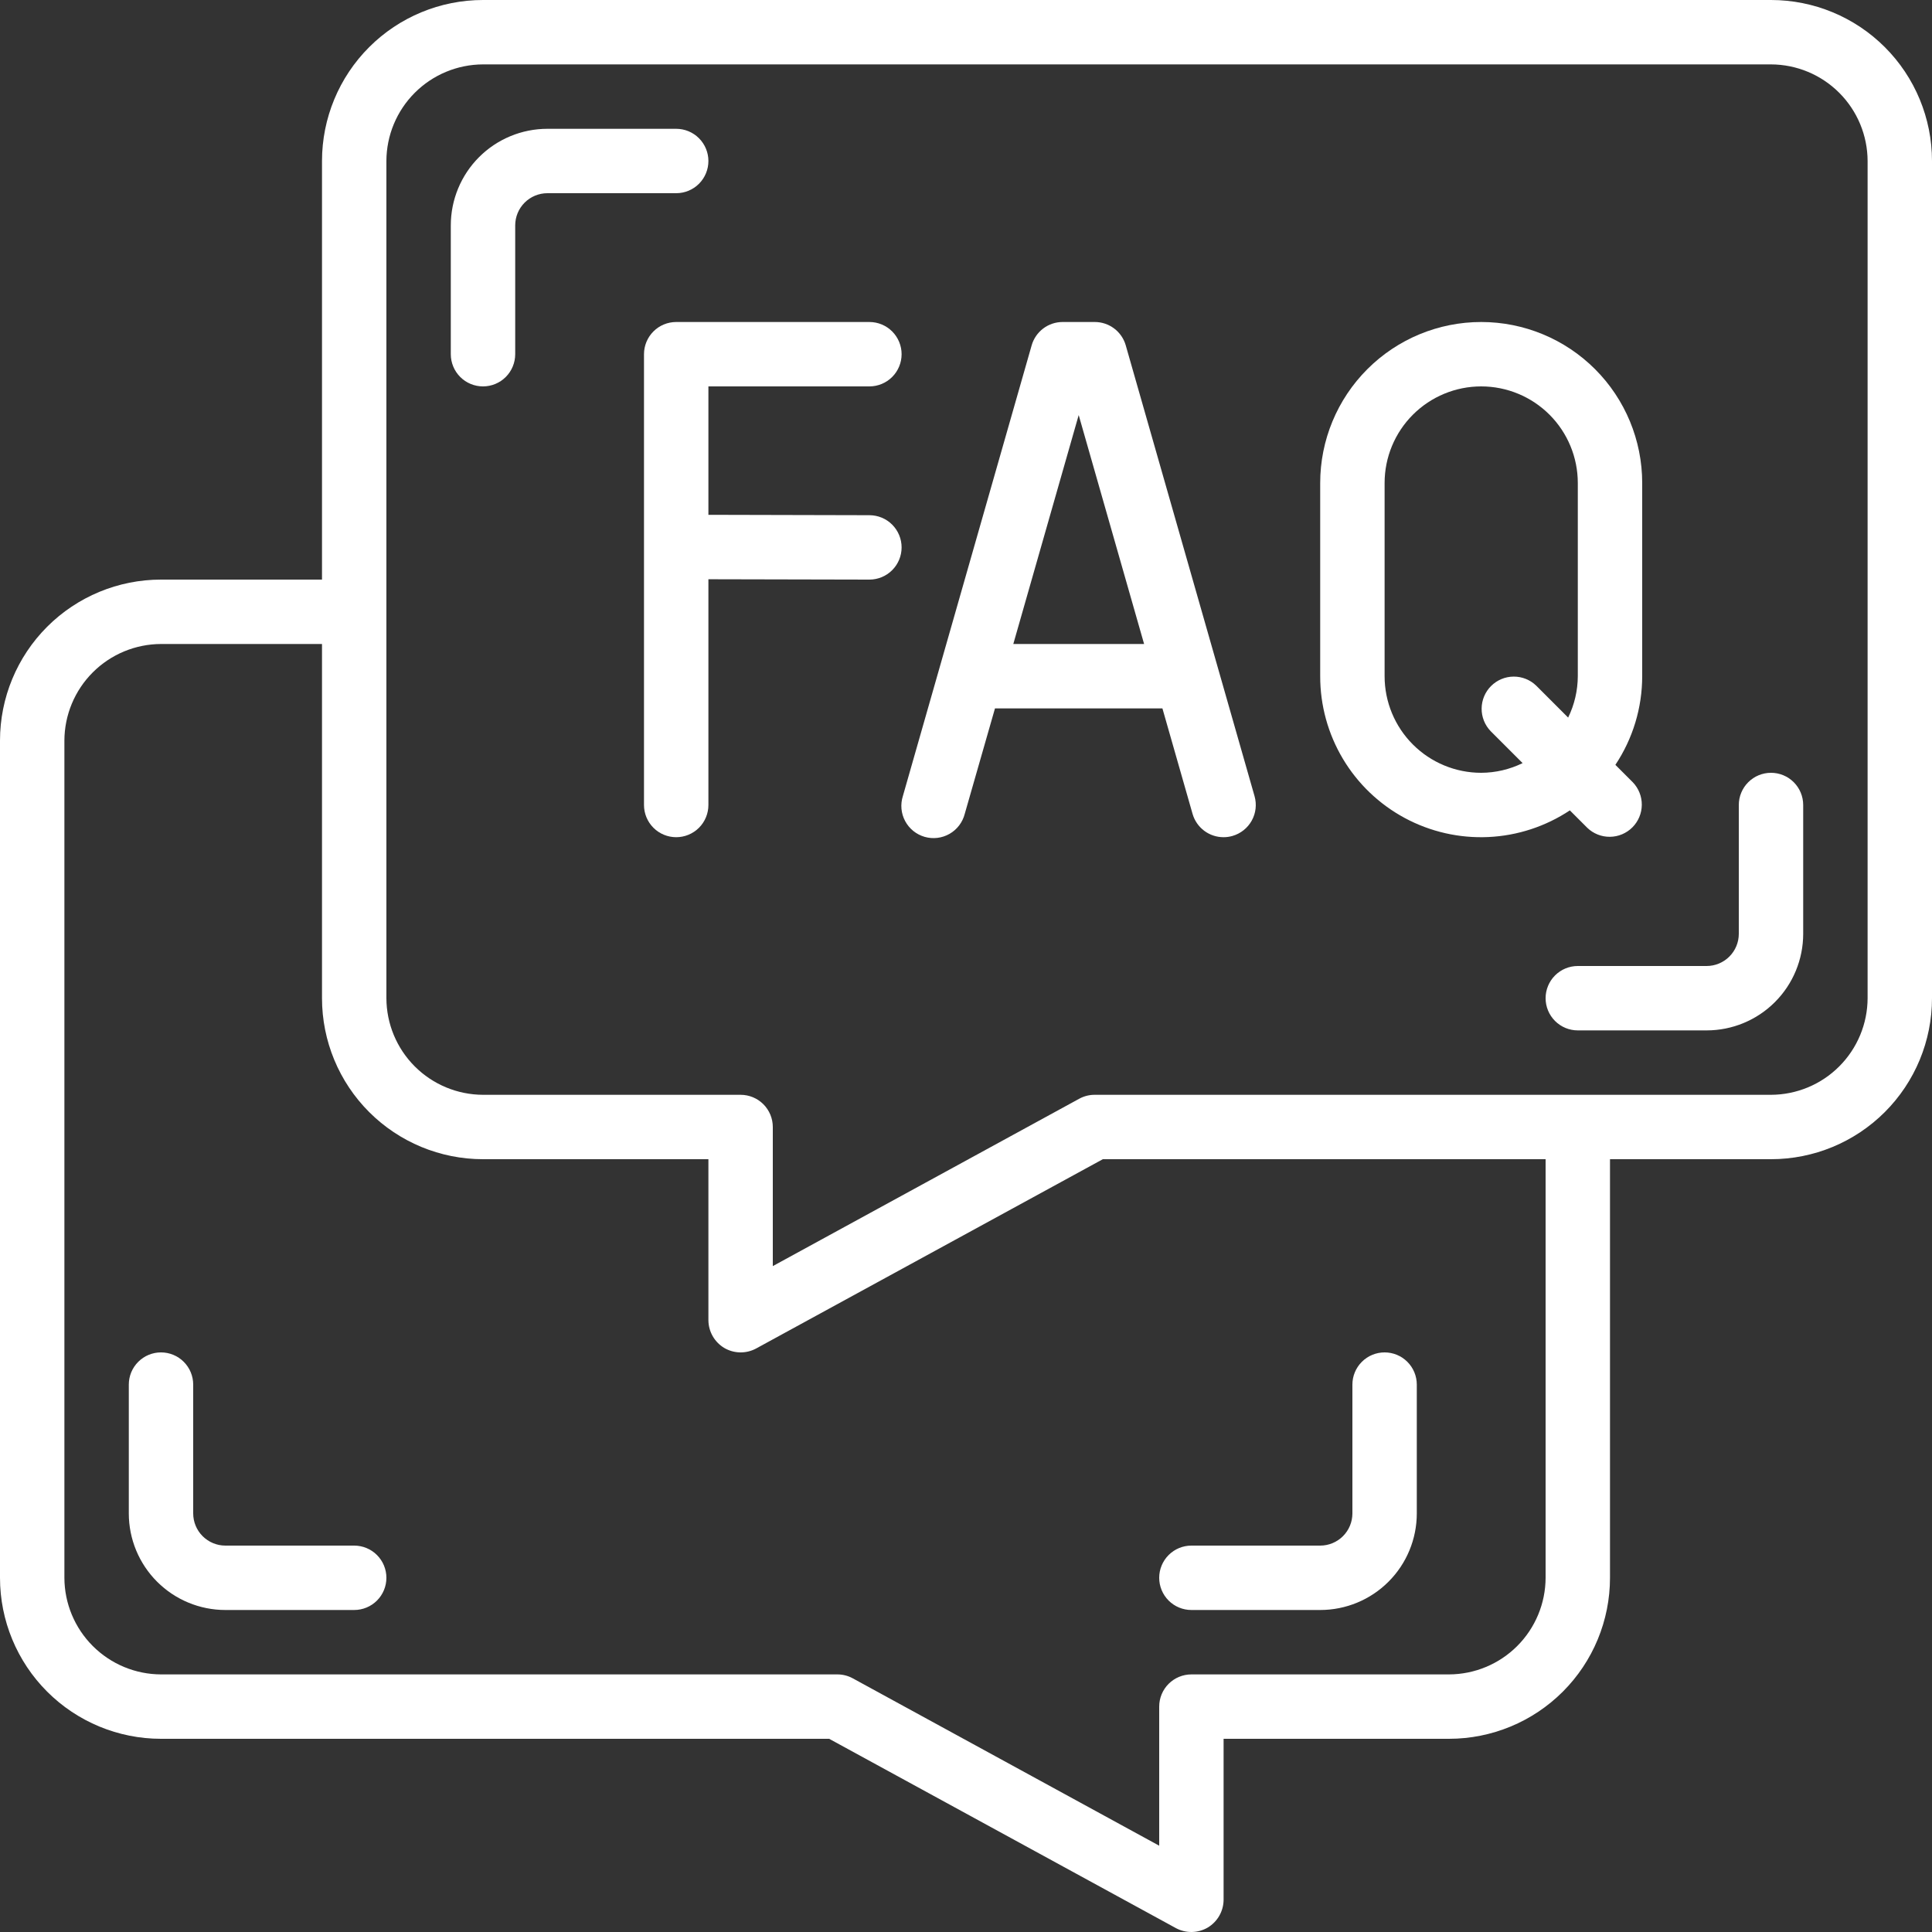
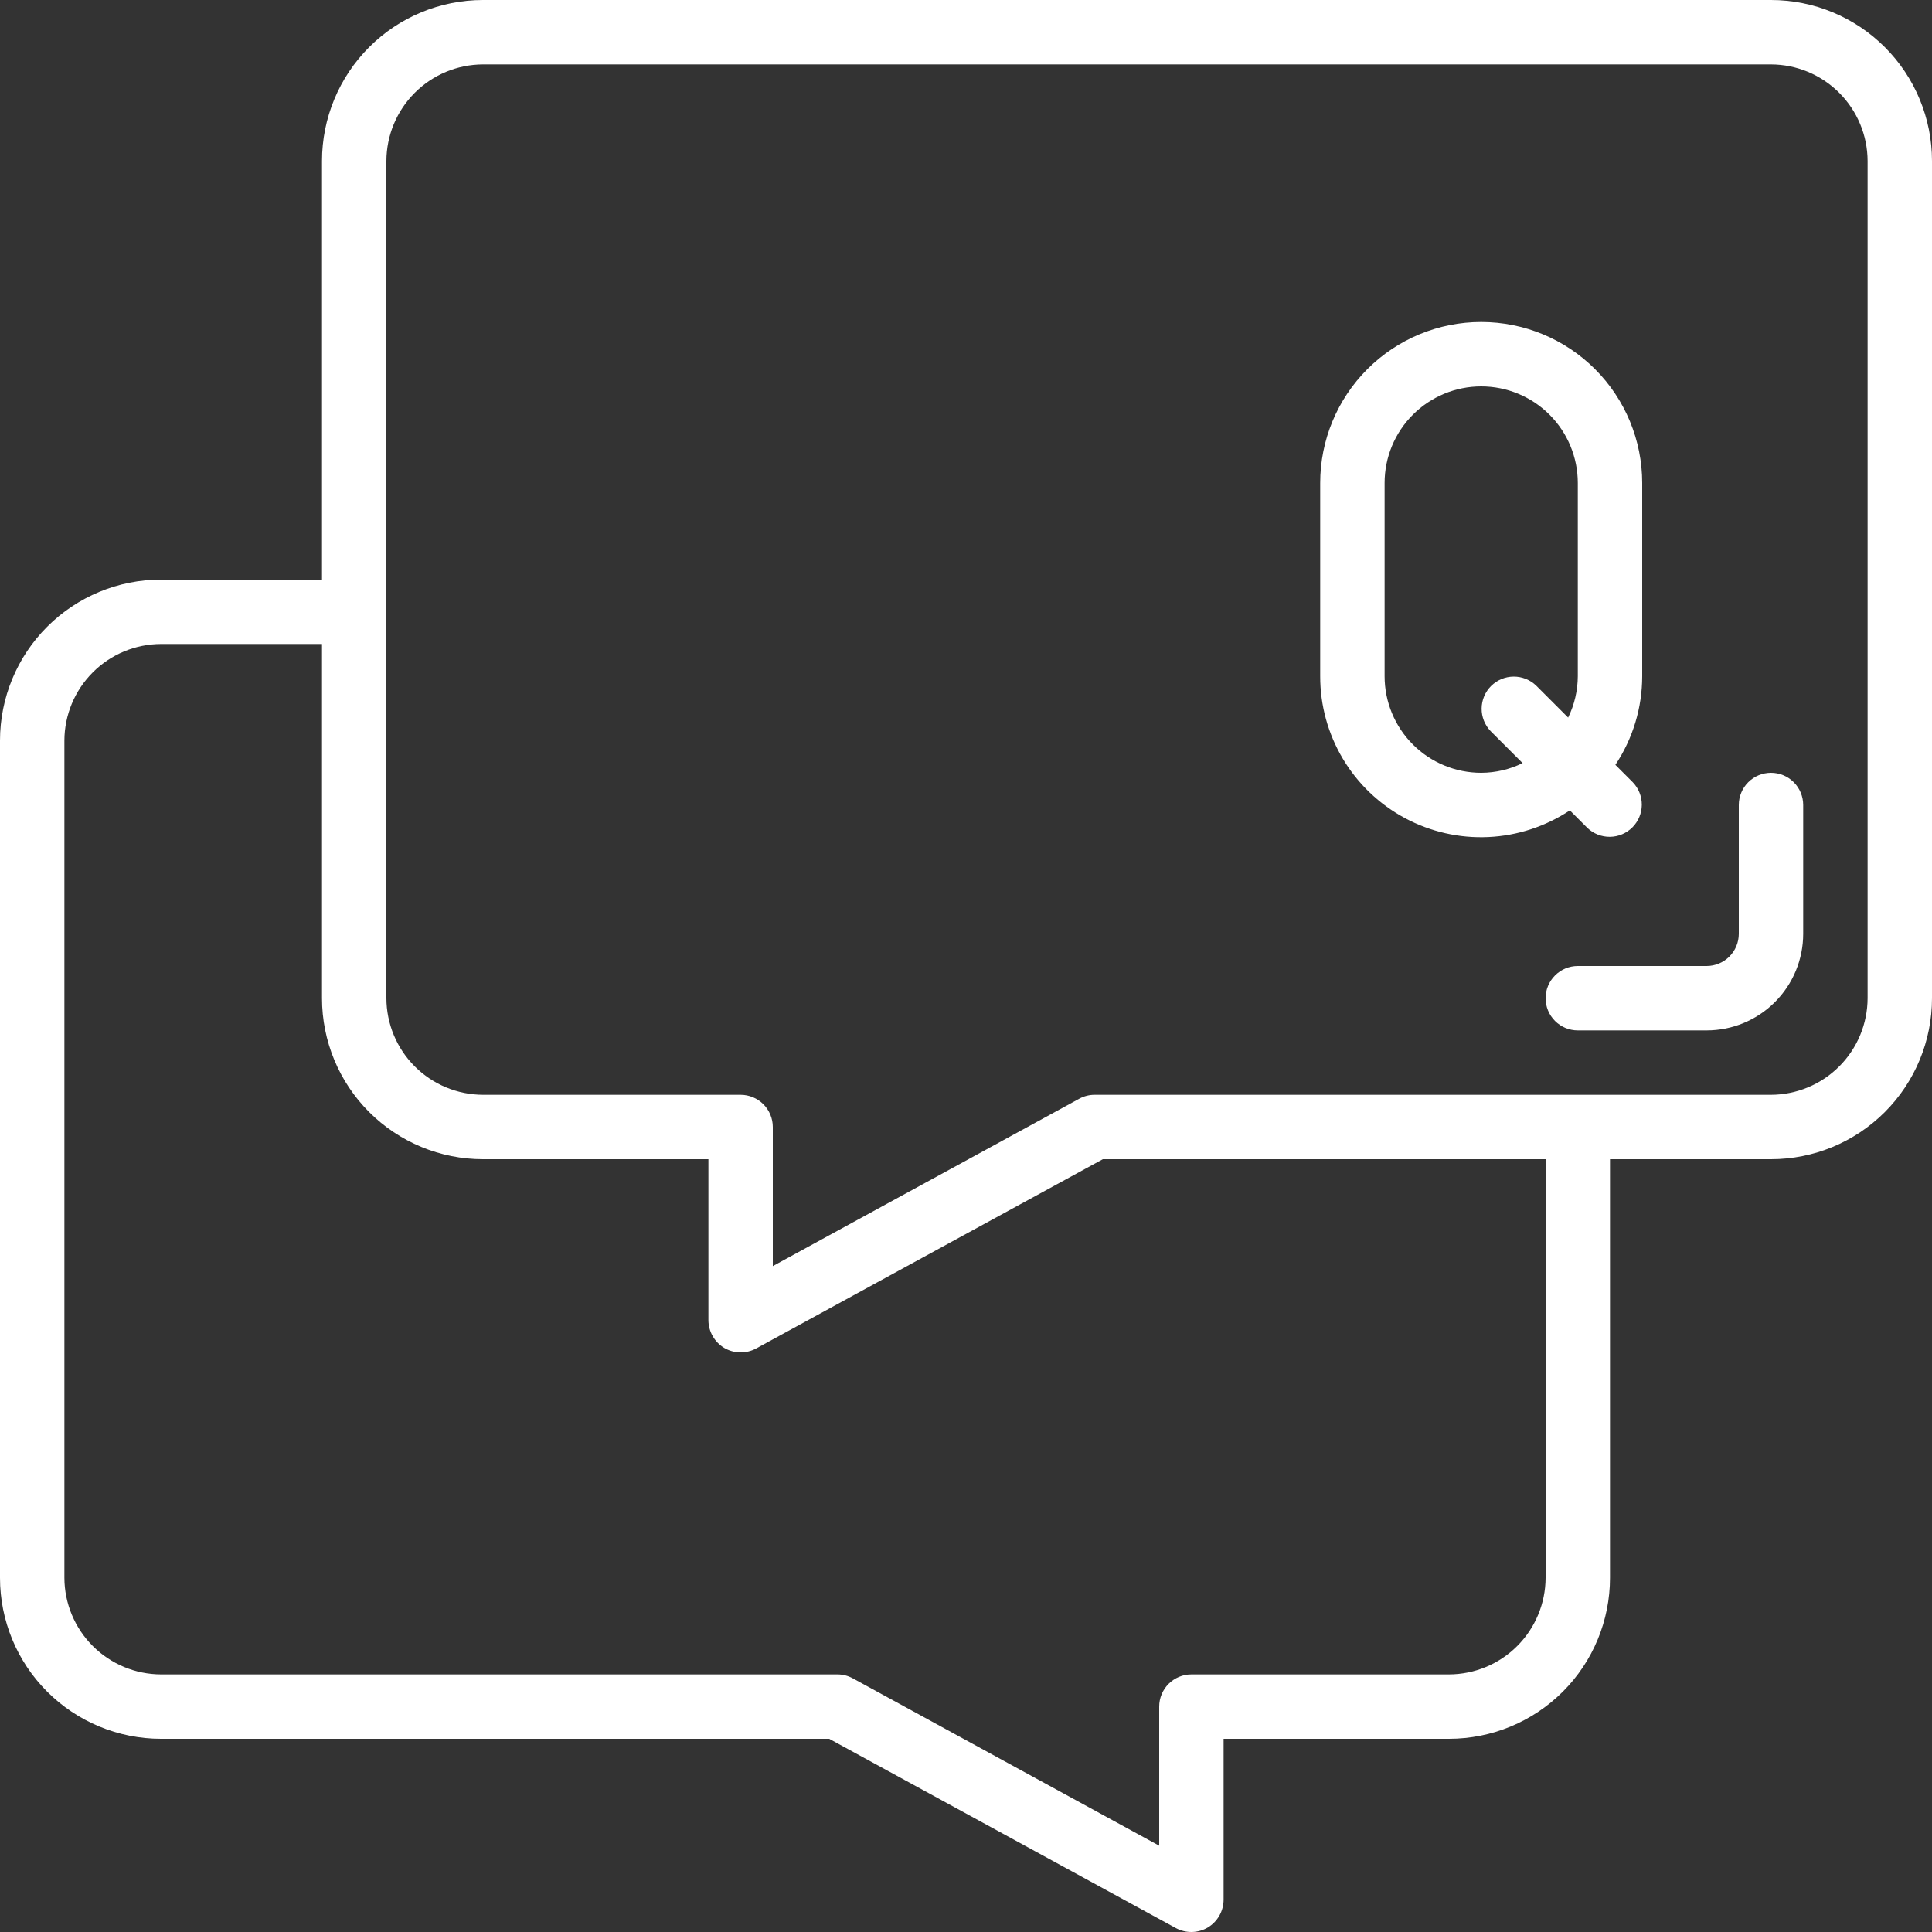
<svg xmlns="http://www.w3.org/2000/svg" width="256" height="256" viewBox="0 0 256 256" fill="none">
  <rect x="0" y="0" width="256" height="256" fill="#333333" stroke="none" />
  <path d="M234.667 0H64C58.342 0 52.916 2.248 48.915 6.248C44.914 10.249 42.667 15.675 42.667 21.333V76.8H21.333C15.675 76.8 10.249 79.048 6.248 83.048C2.248 87.049 0 92.475 0 98.133V209.067C0 214.725 2.248 220.151 6.248 224.152C10.249 228.152 15.675 230.4 21.333 230.4H109.867L155.819 255.488C156.471 255.838 157.202 256.014 157.942 255.999C158.682 255.984 159.405 255.779 160.043 255.403C160.676 255.021 161.201 254.484 161.567 253.841C161.933 253.199 162.128 252.473 162.133 251.733V230.4H192C197.658 230.4 203.084 228.152 207.085 224.152C211.086 220.151 213.333 214.725 213.333 209.067V153.6H234.667C240.325 153.6 245.751 151.352 249.752 147.352C253.752 143.351 256 137.925 256 132.267V21.333C256 15.675 253.752 10.249 249.752 6.248C245.751 2.248 240.325 0 234.667 0V0ZM204.8 209.067C204.79 212.458 203.438 215.708 201.04 218.106C198.642 220.505 195.392 221.857 192 221.867H157.867C156.735 221.867 155.65 222.316 154.85 223.116C154.05 223.917 153.6 225.002 153.6 226.133V244.565L112.981 222.379C112.352 222.039 111.648 221.863 110.933 221.867H21.333C17.942 221.857 14.692 220.505 12.294 218.106C9.895 215.708 8.543 212.458 8.533 209.067V98.133C8.543 94.742 9.895 91.492 12.294 89.094C14.692 86.695 17.942 85.344 21.333 85.333H42.667V132.267C42.667 137.925 44.914 143.351 48.915 147.352C52.916 151.352 58.342 153.6 64 153.6H93.867V174.933C93.872 175.673 94.067 176.399 94.433 177.041C94.799 177.684 95.324 178.221 95.957 178.603C96.595 178.979 97.318 179.184 98.058 179.199C98.798 179.214 99.529 179.038 100.181 178.688L146.133 153.6H204.8V209.067ZM247.467 132.267C247.457 135.658 246.105 138.908 243.706 141.306C241.308 143.705 238.058 145.057 234.667 145.067H145.067C144.352 145.063 143.648 145.239 143.019 145.579L102.4 167.765V149.333C102.4 148.202 101.95 147.117 101.15 146.316C100.35 145.516 99.265 145.067 98.133 145.067H64C60.608 145.057 57.358 143.705 54.96 141.306C52.562 138.908 51.21 135.658 51.2 132.267V21.333C51.21 17.942 52.562 14.692 54.96 12.294C57.358 9.895 60.608 8.543 64 8.533H234.667C238.058 8.543 241.308 9.895 243.706 12.294C246.105 14.692 247.457 17.942 247.467 21.333V132.267Z" fill="white" />
-   <path d="M93.867 21.334C93.867 20.202 93.417 19.117 92.617 18.317C91.817 17.516 90.732 17.067 89.6 17.067H72.533C69.139 17.067 65.883 18.416 63.482 20.816C61.082 23.216 59.733 26.472 59.733 29.867V46.934C59.733 48.065 60.183 49.15 60.983 49.951C61.783 50.751 62.868 51.2 64 51.2C65.132 51.2 66.217 50.751 67.017 49.951C67.817 49.15 68.267 48.065 68.267 46.934V29.867C68.267 28.735 68.716 27.65 69.516 26.85C70.317 26.05 71.402 25.6 72.533 25.6H89.6C90.732 25.6 91.817 25.151 92.617 24.351C93.417 23.55 93.867 22.465 93.867 21.334Z" fill="white" />
  <path d="M234.667 102.4C233.535 102.4 232.45 102.849 231.65 103.65C230.85 104.45 230.4 105.535 230.4 106.667V123.733C230.4 124.865 229.951 125.95 229.15 126.75C228.35 127.55 227.265 128 226.133 128H209.067C207.935 128 206.85 128.449 206.05 129.25C205.25 130.05 204.8 131.135 204.8 132.267C204.8 133.398 205.25 134.483 206.05 135.284C206.85 136.084 207.935 136.533 209.067 136.533H226.133C229.528 136.533 232.784 135.185 235.184 132.784C237.585 130.384 238.933 127.128 238.933 123.733V106.667C238.933 105.535 238.484 104.45 237.684 103.65C236.884 102.849 235.798 102.4 234.667 102.4Z" fill="white" />
-   <path d="M46.933 204.8H29.867C28.735 204.8 27.65 204.35 26.85 203.55C26.049 202.75 25.6 201.665 25.6 200.533V183.467C25.6 182.335 25.151 181.25 24.35 180.45C23.55 179.649 22.465 179.2 21.333 179.2C20.202 179.2 19.116 179.649 18.316 180.45C17.516 181.25 17.067 182.335 17.067 183.467V200.533C17.067 203.928 18.415 207.184 20.816 209.584C23.216 211.985 26.472 213.333 29.867 213.333H46.933C48.065 213.333 49.15 212.884 49.95 212.084C50.751 211.283 51.2 210.198 51.2 209.067C51.2 207.935 50.751 206.85 49.95 206.05C49.15 205.249 48.065 204.8 46.933 204.8Z" fill="white" />
-   <path d="M157.867 213.333H174.933C178.328 213.333 181.584 211.985 183.984 209.584C186.385 207.184 187.733 203.928 187.733 200.533V183.467C187.733 182.335 187.284 181.25 186.484 180.45C185.684 179.649 184.598 179.2 183.467 179.2C182.335 179.2 181.25 179.649 180.45 180.45C179.65 181.25 179.2 182.335 179.2 183.467V200.533C179.2 201.665 178.751 202.75 177.95 203.55C177.15 204.35 176.065 204.8 174.933 204.8H157.867C156.735 204.8 155.65 205.249 154.85 206.05C154.05 206.85 153.6 207.935 153.6 209.067C153.6 210.198 154.05 211.283 154.85 212.084C155.65 212.884 156.735 213.333 157.867 213.333Z" fill="white" />
-   <path d="M115.2 51.2C116.332 51.2 117.417 50.751 118.217 49.95C119.017 49.15 119.467 48.065 119.467 46.933C119.467 45.802 119.017 44.717 118.217 43.916C117.417 43.116 116.332 42.667 115.2 42.667H89.6C88.468 42.667 87.383 43.116 86.583 43.916C85.783 44.717 85.333 45.802 85.333 46.933V106.667C85.333 107.798 85.783 108.884 86.583 109.684C87.383 110.484 88.468 110.933 89.6 110.933C90.731 110.933 91.817 110.484 92.617 109.684C93.417 108.884 93.867 107.798 93.867 106.667V76.753L115.2 76.8C116.332 76.8 117.417 76.351 118.217 75.55C119.017 74.75 119.467 73.665 119.467 72.533C119.467 71.402 119.017 70.317 118.217 69.516C117.417 68.716 116.332 68.267 115.2 68.267L93.867 68.216V51.2H115.2Z" fill="white" />
-   <path d="M149.167 45.76C148.912 44.869 148.374 44.085 147.634 43.527C146.895 42.969 145.993 42.667 145.067 42.667H140.8C139.873 42.667 138.972 42.969 138.232 43.527C137.493 44.085 136.955 44.869 136.7 45.76L119.633 105.493C119.46 106.037 119.398 106.611 119.45 107.179C119.503 107.747 119.669 108.299 119.939 108.802C120.208 109.306 120.576 109.749 121.02 110.108C121.465 110.466 121.976 110.732 122.525 110.889C123.074 111.046 123.649 111.091 124.215 111.022C124.782 110.953 125.329 110.771 125.824 110.487C126.319 110.202 126.752 109.822 127.097 109.367C127.442 108.912 127.693 108.393 127.834 107.84L131.84 93.867H154.027L158.02 107.84C158.276 108.733 158.816 109.518 159.558 110.077C160.3 110.635 161.205 110.936 162.133 110.933C162.53 110.934 162.925 110.878 163.307 110.767C164.394 110.455 165.313 109.725 165.862 108.736C166.411 107.747 166.544 106.581 166.234 105.493L149.167 45.76ZM134.268 85.333L142.933 54.997L151.599 85.333H134.268Z" fill="white" />
  <path d="M210.317 109.683C211.122 110.46 212.199 110.891 213.318 110.881C214.437 110.871 215.507 110.422 216.298 109.631C217.089 108.84 217.538 107.77 217.547 106.651C217.557 105.533 217.127 104.455 216.35 103.65L214.046 101.346C216.363 97.867 217.599 93.78 217.6 89.6V64C217.6 58.342 215.352 52.916 211.352 48.915C207.351 44.914 201.925 42.667 196.267 42.667C190.609 42.667 185.183 44.914 181.182 48.915C177.181 52.916 174.933 58.342 174.933 64V89.6C174.927 93.455 175.967 97.239 177.942 100.549C179.917 103.859 182.754 106.571 186.149 108.395C189.544 110.22 193.371 111.09 197.221 110.911C201.072 110.732 204.802 109.511 208.013 107.379L210.317 109.683ZM196.267 102.4C192.872 102.4 189.616 101.052 187.216 98.651C184.815 96.251 183.467 92.995 183.467 89.6V64C183.467 60.605 184.815 57.35 187.216 54.949C189.616 52.549 192.872 51.2 196.267 51.2C199.661 51.2 202.917 52.549 205.318 54.949C207.718 57.35 209.067 60.605 209.067 64V89.6C209.059 91.501 208.622 93.375 207.787 95.083L203.554 90.85C202.749 90.073 201.672 89.643 200.553 89.653C199.434 89.662 198.364 90.111 197.573 90.902C196.782 91.693 196.333 92.763 196.324 93.882C196.314 95.001 196.744 96.079 197.521 96.883L201.754 101.116C200.045 101.953 198.169 102.392 196.267 102.4V102.4Z" fill="white" />
</svg>